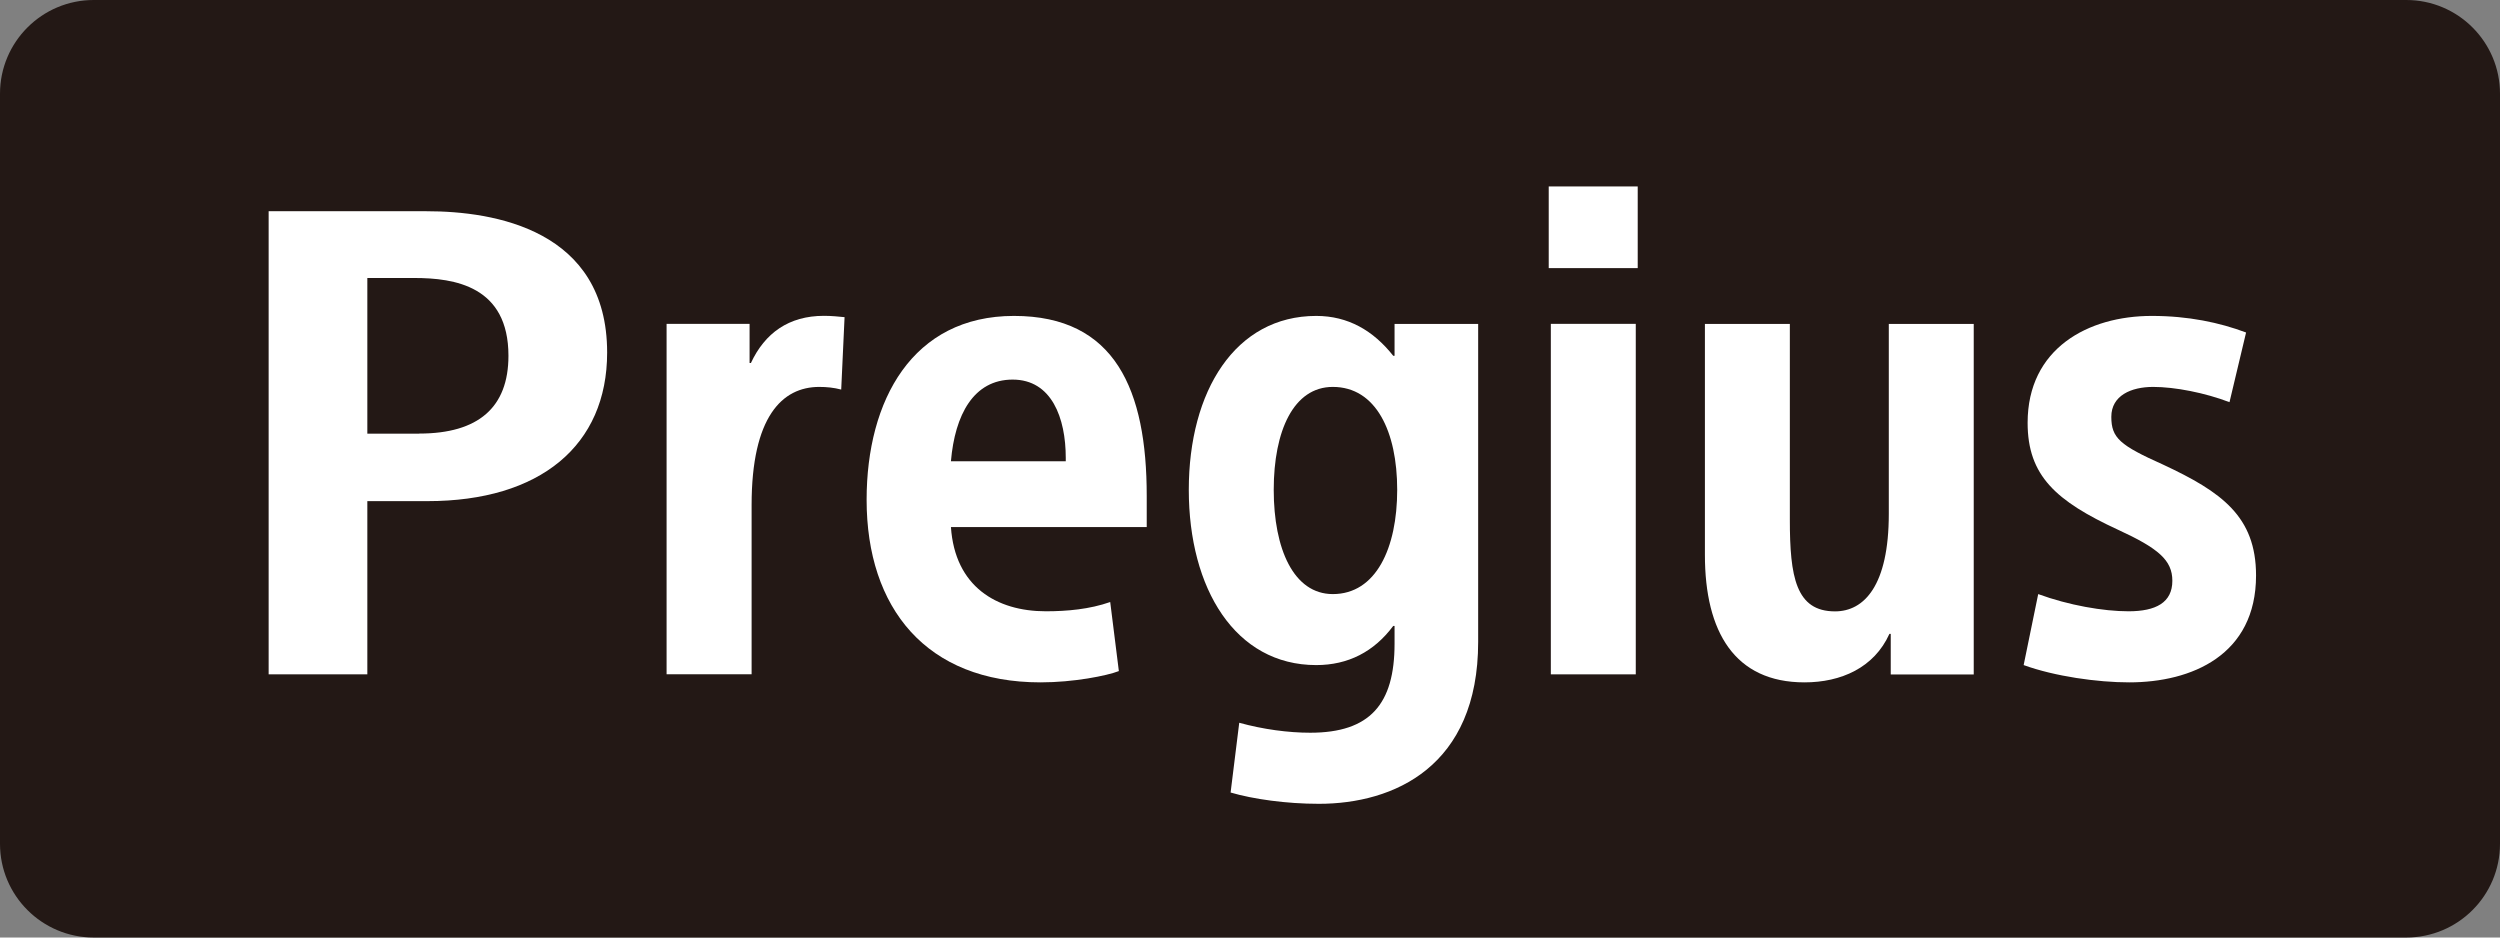
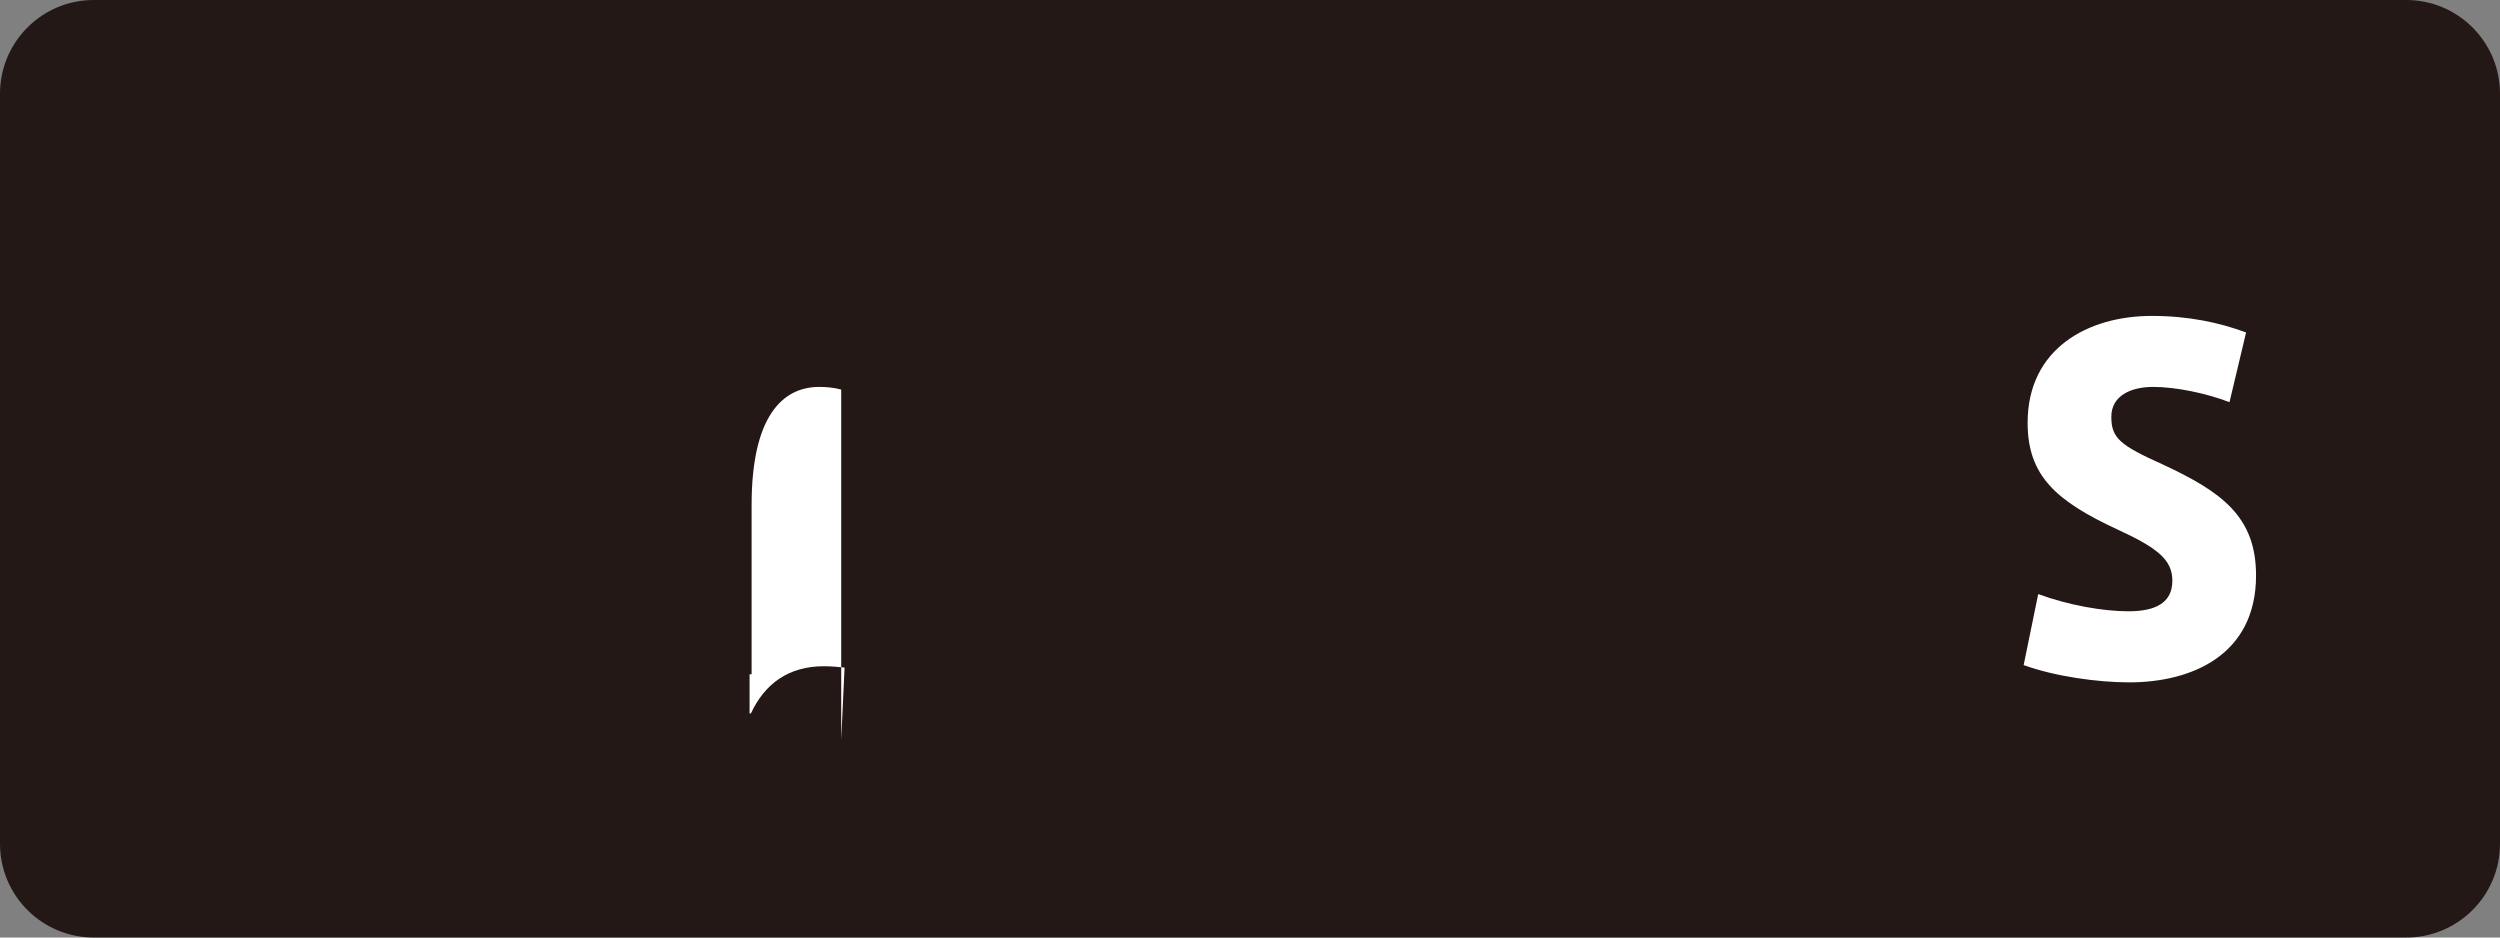
<svg xmlns="http://www.w3.org/2000/svg" viewBox="0 0 283.46 106.3">
  <rect x="0" y="0" width="283.46" height="106.3" fill="#808080" stroke="none" />
  <defs>
    <style>.d{fill:#fff;}.e{fill:#231815;}</style>
  </defs>
  <g id="a" />
  <g id="b">
    <g id="c">
      <g>
        <path class="e" d="M10.63,0H272.83C278.7,0,283.46,4.76,283.46,10.63V95.67c0,5.87-4.76,10.63-10.63,10.63H10.63c-5.87,0-10.63-4.76-10.63-10.63V10.63C0,4.76,4.76,0,10.63,0Z" />
        <g>
-           <path class="d" d="M48.38,23.95H30.46v52.51h11.19v-19.64h6.83c12.75,0,20.36-6.3,20.36-16.85,0-13.94-12.82-16.02-20.46-16.02Zm-.85,25.22h-5.88V31.52h5.32c4.58,0,10.68,.92,10.68,8.82,0,5.85-3.41,8.82-10.12,8.82Z" />
-           <path class="d" d="M95.38,44.17c-.83-.22-1.66-.3-2.49-.3-4.21,0-7.67,3.39-7.67,13.39v19.19h-9.64V36.72h9.41v4.44h.15c1.58-3.39,4.29-5.35,8.28-5.35,.83,0,1.66,.08,2.34,.15l-.38,8.2Z" />
-           <path class="d" d="M107.82,59.75c.45,6.77,5.19,9.56,10.76,9.56,2.41,0,4.96-.23,7.3-1.05l.98,7.83c-1.36,.53-5.12,1.28-8.88,1.28-12.95,0-19.72-8.43-19.72-20.7,0-11.29,5.2-20.85,16.71-20.85s15.05,8.43,15.05,20.4v3.54h-22.2Zm0-7.45h13.02v-.38c0-4.52-1.59-8.88-6.02-8.88s-6.55,3.99-7,9.26Z" />
-           <path class="d" d="M158.12,70.97h-.15c-2.18,2.93-5.12,4.44-8.73,4.44-9.18,0-14.45-8.66-14.45-19.87s5.27-19.72,14.45-19.72c3.61,0,6.47,1.66,8.73,4.52h.15v-3.61h9.48v36.05c0,14.15-9.56,18.36-18.06,18.36-3.69,0-7.45-.53-10.01-1.28l.98-7.91c2.71,.75,5.57,1.13,8.05,1.13,6.78,0,9.56-3.24,9.56-10.09v-2.03Zm-7-3.61c4.89,0,7.3-5.2,7.3-11.82s-2.41-11.67-7.3-11.67c-4.44,0-6.7,4.96-6.7,11.67s2.26,11.82,6.7,11.82Z" />
-           <path class="d" d="M185.69,21.14v9.26h-10.09v-9.26h10.09Zm-.22,15.58v39.74h-9.63V36.72h9.63Z" />
-           <path class="d" d="M214.38,76.46v-4.59h-.15c-1.73,3.84-5.49,5.5-9.63,5.5-7.91,0-11.29-5.72-11.29-14.45v-26.19h9.63v22.2c0,6.47,.68,10.39,5.12,10.39,3.31,0,6.1-2.93,6.1-11.06v-21.53h9.63v39.74h-9.41Z" />
+           <path class="d" d="M95.38,44.17c-.83-.22-1.66-.3-2.49-.3-4.21,0-7.67,3.39-7.67,13.39v19.19h-9.64h9.41v4.44h.15c1.58-3.39,4.29-5.35,8.28-5.35,.83,0,1.66,.08,2.34,.15l-.38,8.2Z" />
          <path class="d" d="M252.79,45.6c-2.78-1.06-6.17-1.73-8.66-1.73s-4.74,.98-4.74,3.39,.98,3.23,5.87,5.42c6.62,3.09,10.54,5.87,10.54,12.57,0,9.03-7.3,12.12-14.38,12.12-3.61,0-8.43-.68-11.97-1.96l1.65-8.05c3.46,1.27,7.38,1.95,10.24,1.95,3.09,0,4.97-.98,4.97-3.46,0-2.33-1.58-3.68-6.17-5.79-7-3.24-10.24-6.1-10.24-12.12,0-8.43,6.85-12.12,14.08-12.12,4.14,0,7.68,.75,10.69,1.88l-1.88,7.9Z" />
        </g>
      </g>
    </g>
  </g>
</svg>